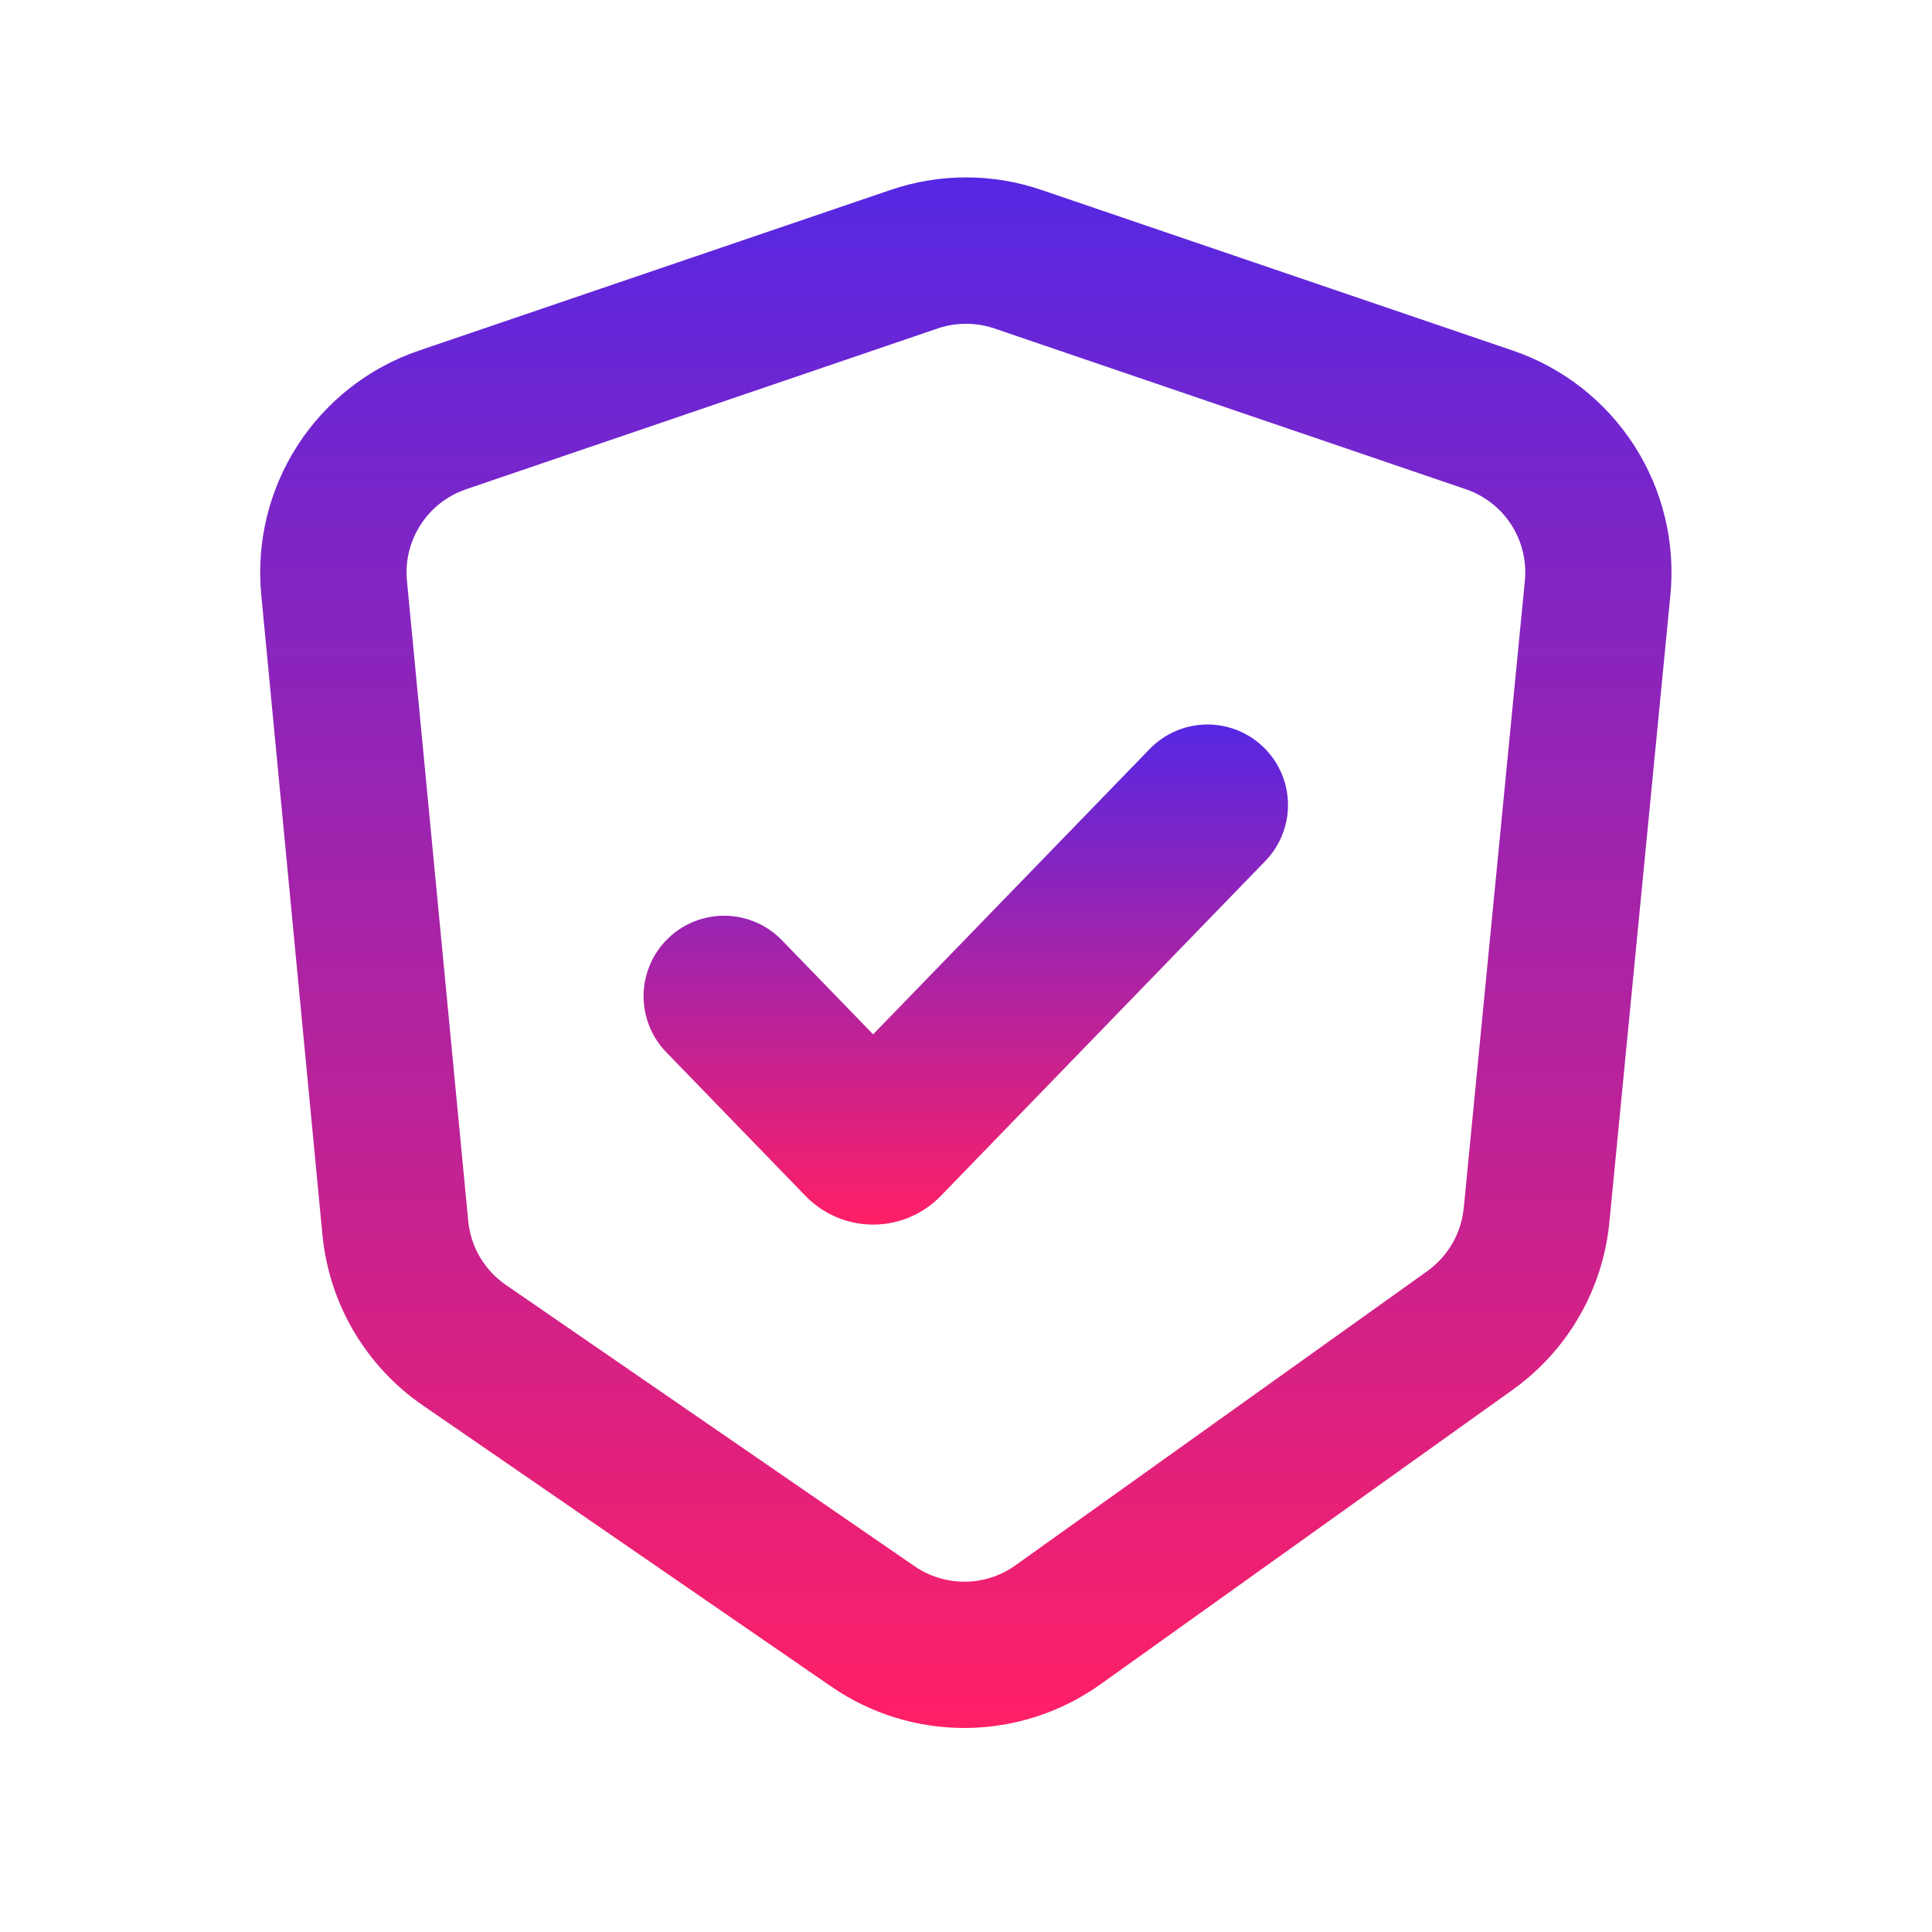
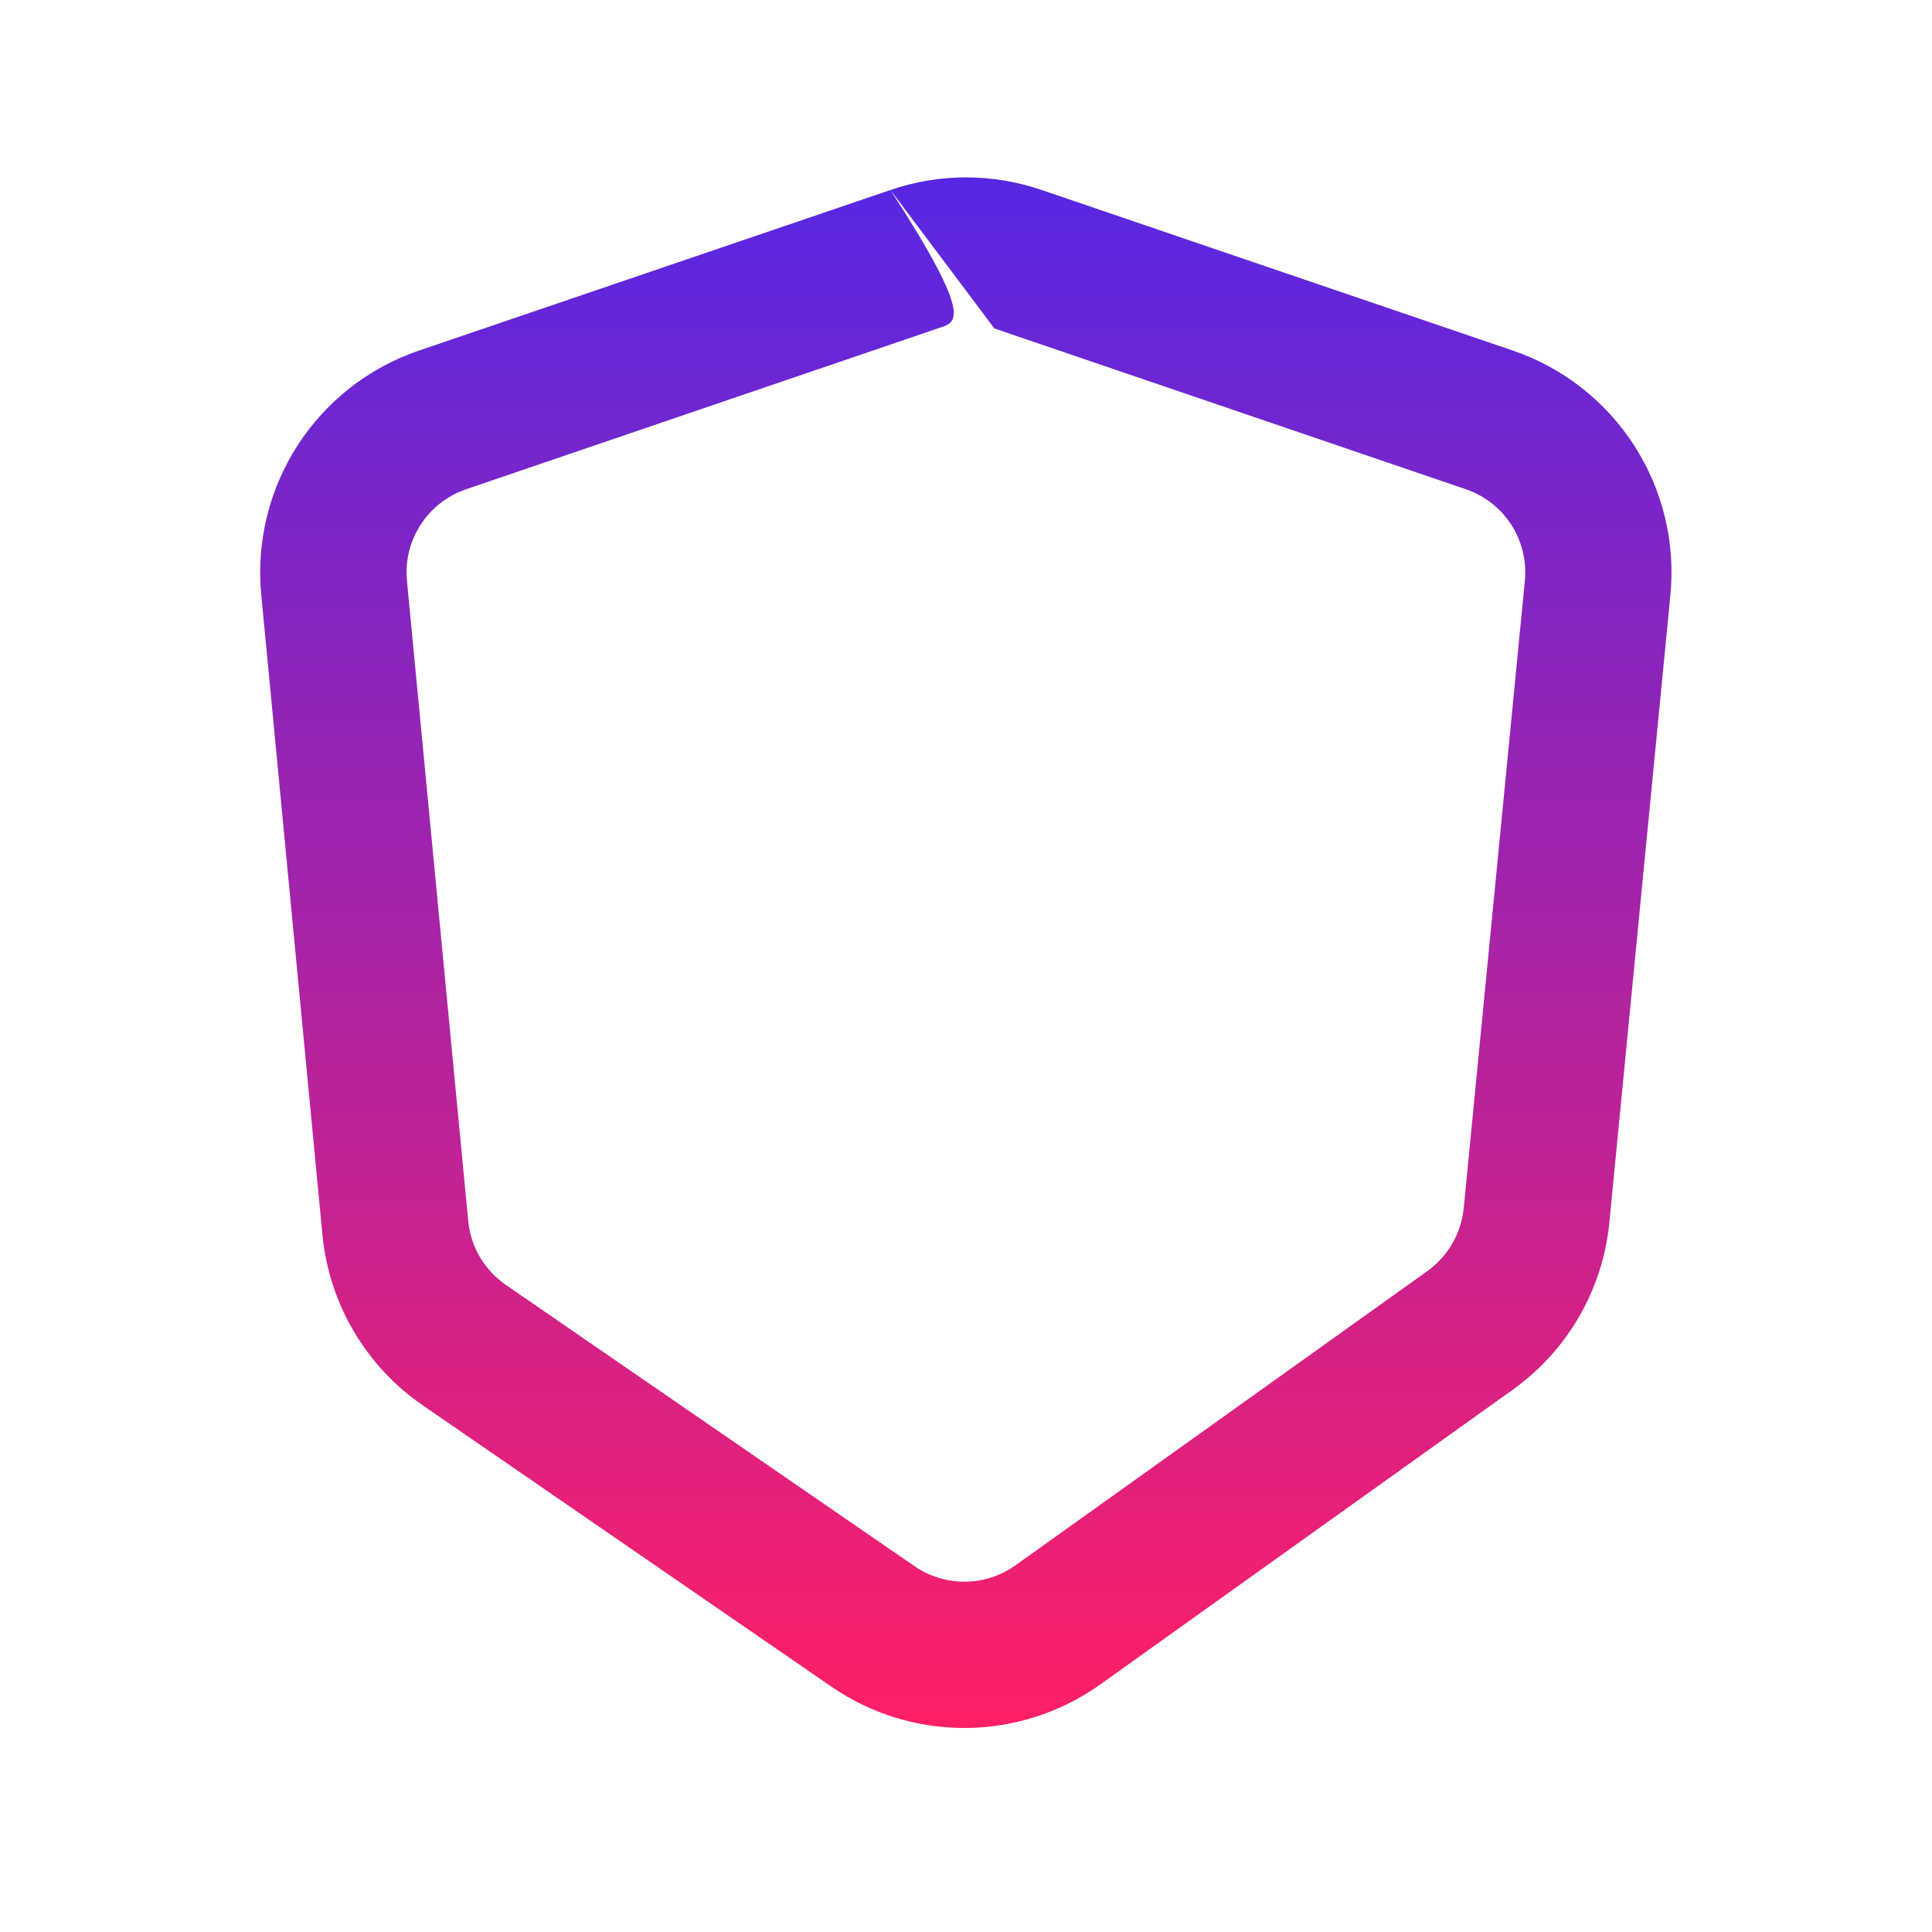
<svg xmlns="http://www.w3.org/2000/svg" width="65" height="65" viewBox="0 0 65 65" fill="none">
-   <path fill-rule="evenodd" clip-rule="evenodd" d="M42.51 25.139C43.026 25.639 43.322 26.323 43.333 27.041C43.344 27.759 43.07 28.453 42.57 28.968L31.655 40.232C31.36 40.538 31.006 40.782 30.614 40.948C30.223 41.114 29.802 41.2 29.376 41.2C28.951 41.2 28.53 41.114 28.138 40.948C27.747 40.782 27.393 40.538 27.097 40.232L22.431 35.417C22.18 35.162 21.982 34.86 21.849 34.529C21.715 34.197 21.648 33.843 21.652 33.485C21.657 33.128 21.732 32.775 21.873 32.446C22.014 32.118 22.219 31.821 22.476 31.572C22.732 31.323 23.036 31.128 23.368 30.997C23.701 30.866 24.056 30.802 24.413 30.809C24.771 30.816 25.123 30.894 25.45 31.037C25.778 31.181 26.073 31.388 26.32 31.647L29.375 34.799L38.681 25.198C39.181 24.683 39.865 24.387 40.583 24.375C41.301 24.364 41.995 24.639 42.51 25.139Z" fill="url(#paint0_linear_0_124)" />
-   <path fill-rule="evenodd" clip-rule="evenodd" d="M29.958 6.392C31.606 5.827 33.395 5.827 35.044 6.392L50.904 11.797C52.583 12.371 54.018 13.495 54.979 14.986C55.94 16.477 56.37 18.249 56.199 20.015L54.146 41.118C54.038 42.238 53.691 43.322 53.128 44.296C52.565 45.27 51.799 46.112 50.882 46.765L37.021 56.669C35.704 57.609 34.129 58.121 32.511 58.136C30.892 58.15 29.309 57.665 27.975 56.748L14.225 47.282C13.277 46.63 12.484 45.778 11.9 44.787C11.317 43.795 10.958 42.688 10.848 41.543L8.789 20.004C8.621 18.239 9.053 16.469 10.015 14.98C10.976 13.491 12.412 12.37 14.09 11.797L29.958 6.392ZM33.454 11.05C32.836 10.841 32.166 10.841 31.548 11.05L15.679 16.461C15.05 16.675 14.511 17.096 14.151 17.654C13.79 18.212 13.628 18.876 13.691 19.538L15.753 41.077C15.834 41.944 16.3 42.735 17.02 43.23L30.768 52.693C31.791 53.398 33.151 53.387 34.161 52.666L48.025 42.762C48.367 42.515 48.653 42.199 48.863 41.834C49.074 41.469 49.204 41.063 49.246 40.644L51.302 19.541C51.367 18.878 51.206 18.213 50.845 17.653C50.484 17.094 49.945 16.673 49.314 16.459L33.454 11.05Z" fill="url(#paint1_linear_0_124)" />
+   <path fill-rule="evenodd" clip-rule="evenodd" d="M29.958 6.392C31.606 5.827 33.395 5.827 35.044 6.392L50.904 11.797C52.583 12.371 54.018 13.495 54.979 14.986C55.94 16.477 56.37 18.249 56.199 20.015L54.146 41.118C54.038 42.238 53.691 43.322 53.128 44.296C52.565 45.27 51.799 46.112 50.882 46.765L37.021 56.669C35.704 57.609 34.129 58.121 32.511 58.136C30.892 58.15 29.309 57.665 27.975 56.748L14.225 47.282C13.277 46.63 12.484 45.778 11.9 44.787C11.317 43.795 10.958 42.688 10.848 41.543L8.789 20.004C8.621 18.239 9.053 16.469 10.015 14.98C10.976 13.491 12.412 12.37 14.09 11.797L29.958 6.392ZC32.836 10.841 32.166 10.841 31.548 11.05L15.679 16.461C15.05 16.675 14.511 17.096 14.151 17.654C13.79 18.212 13.628 18.876 13.691 19.538L15.753 41.077C15.834 41.944 16.3 42.735 17.02 43.23L30.768 52.693C31.791 53.398 33.151 53.387 34.161 52.666L48.025 42.762C48.367 42.515 48.653 42.199 48.863 41.834C49.074 41.469 49.204 41.063 49.246 40.644L51.302 19.541C51.367 18.878 51.206 18.213 50.845 17.653C50.484 17.094 49.945 16.673 49.314 16.459L33.454 11.05Z" fill="url(#paint1_linear_0_124)" />
  <defs>
    <linearGradient id="paint0_linear_0_124" x1="32.493" y1="24.375" x2="32.493" y2="41.2" gradientUnits="userSpaceOnUse">
      <stop stop-color="#5627E3" />
      <stop offset="1" stop-color="#FF1F66" />
    </linearGradient>
    <linearGradient id="paint1_linear_0_124" x1="32.495" y1="5.969" x2="32.495" y2="58.136" gradientUnits="userSpaceOnUse">
      <stop stop-color="#5627E3" />
      <stop offset="1" stop-color="#FF1F66" />
    </linearGradient>
  </defs>
</svg>